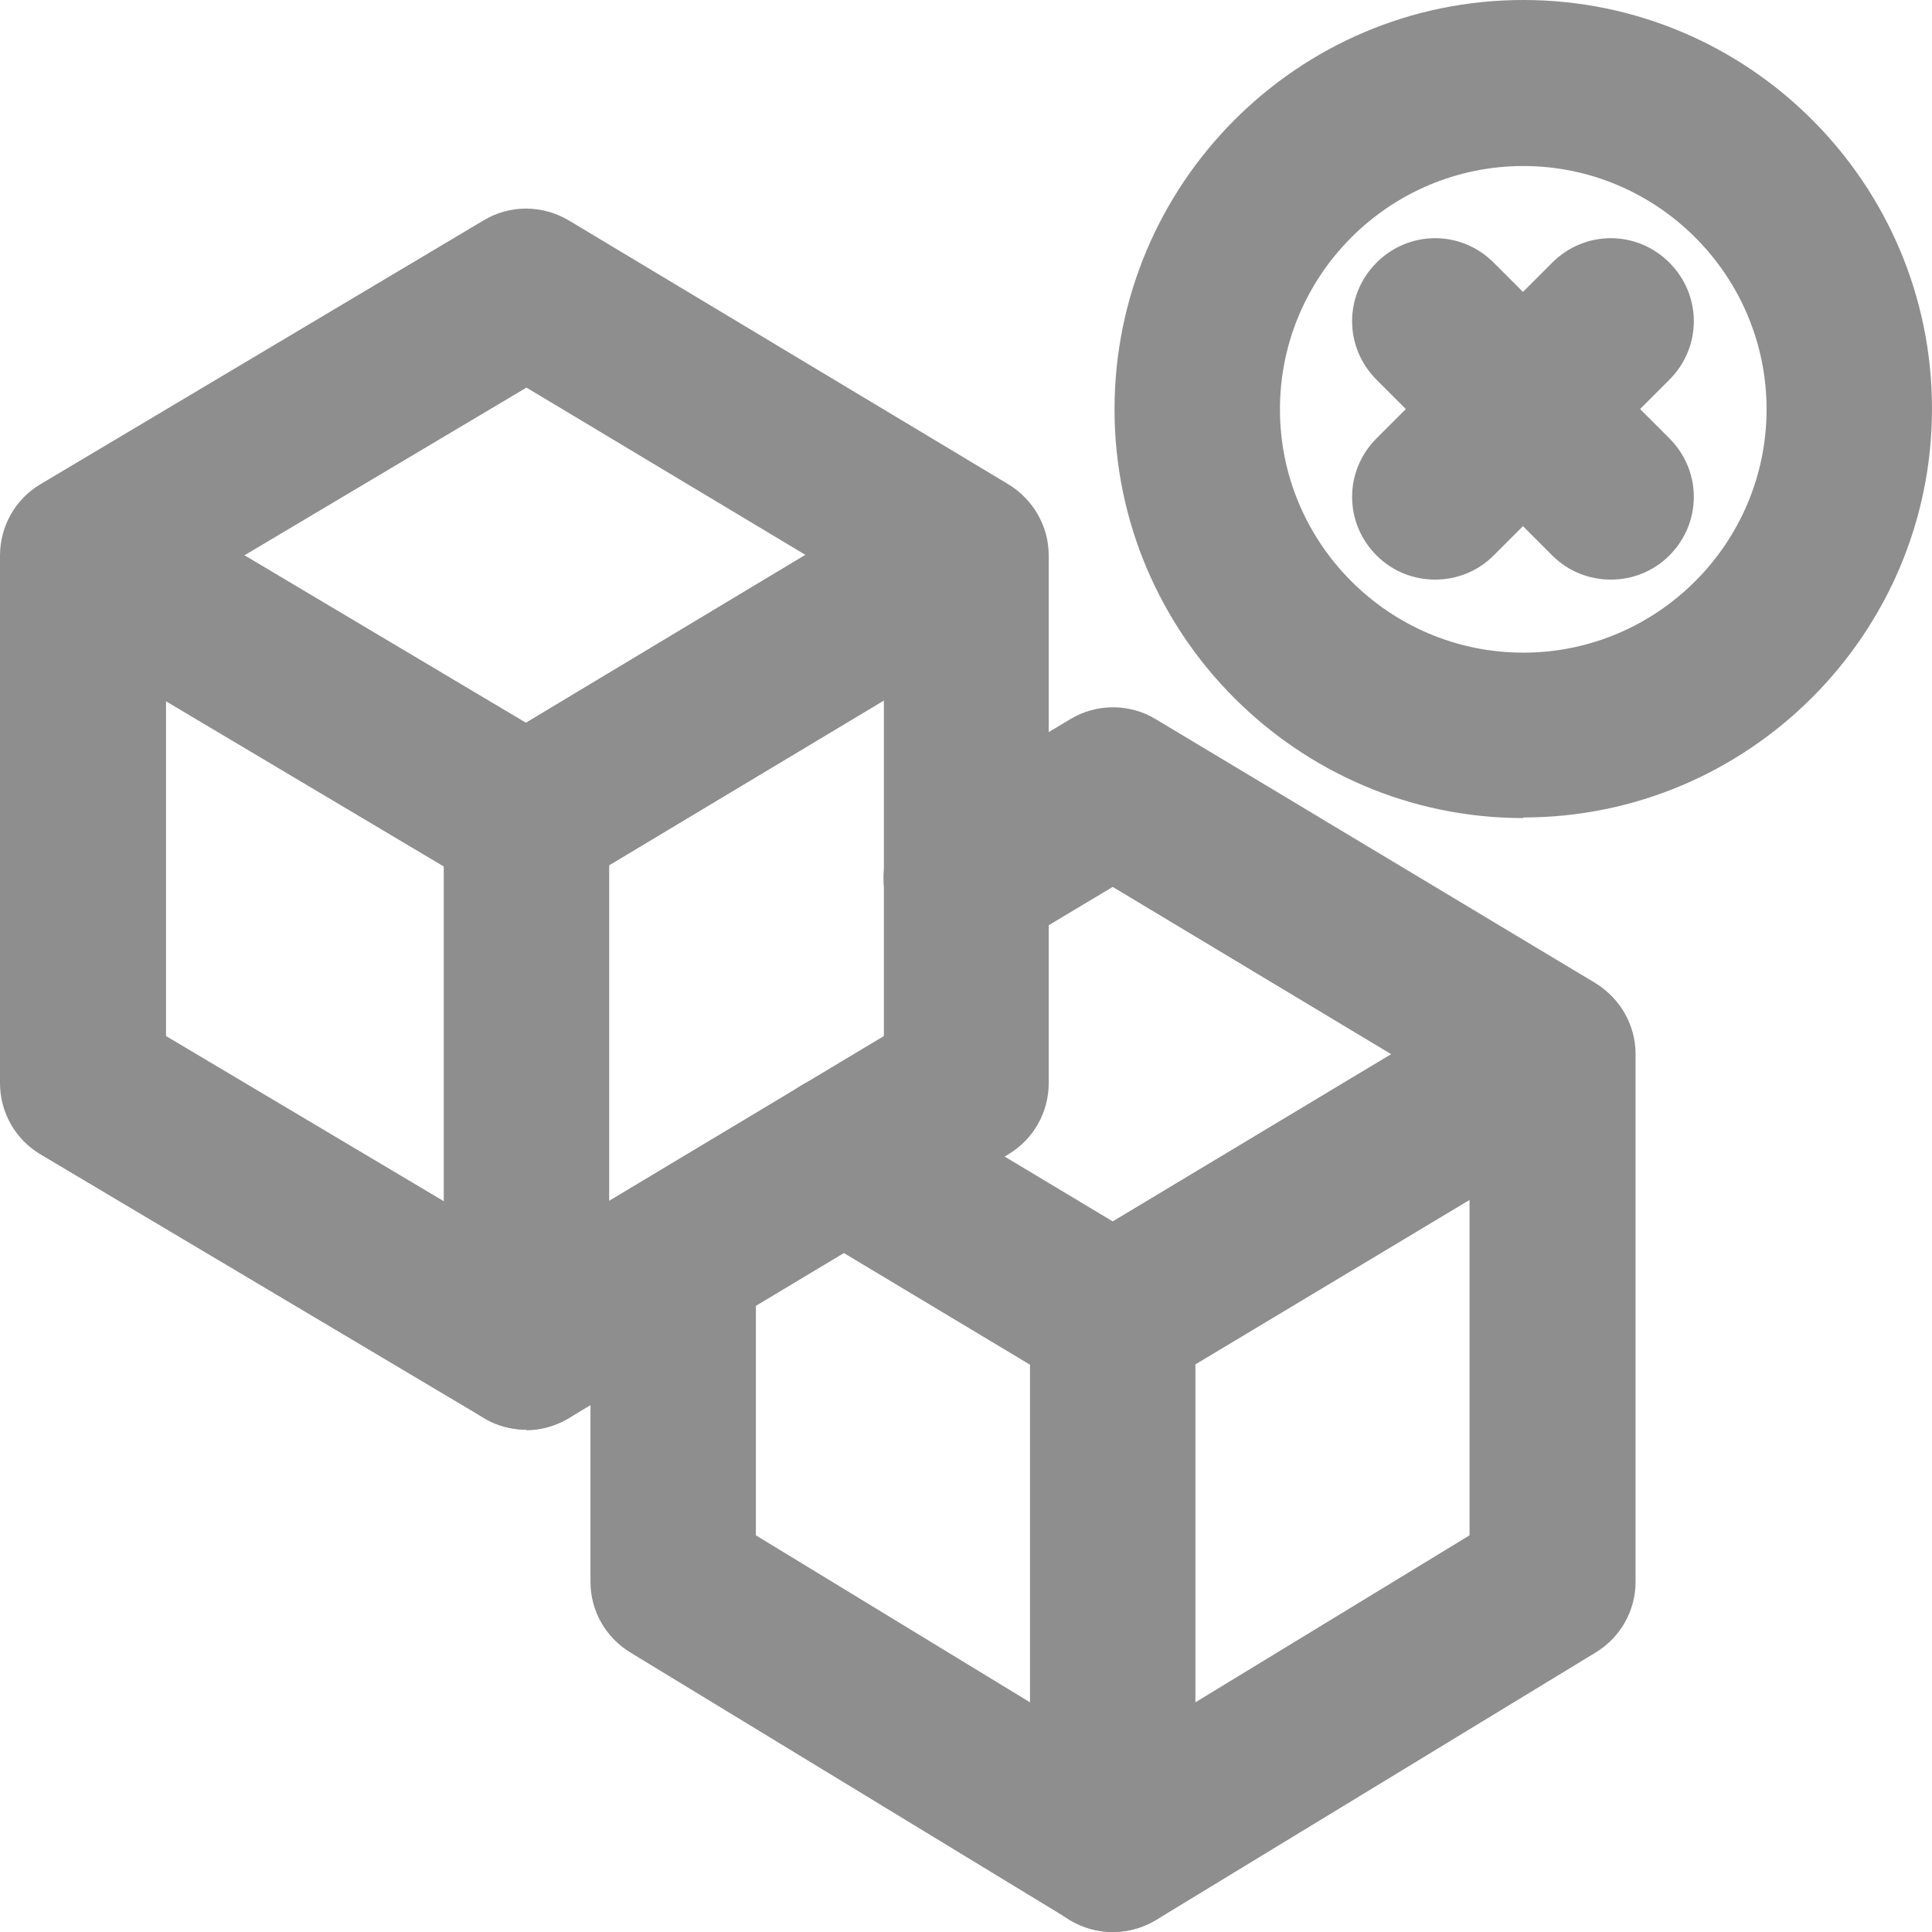
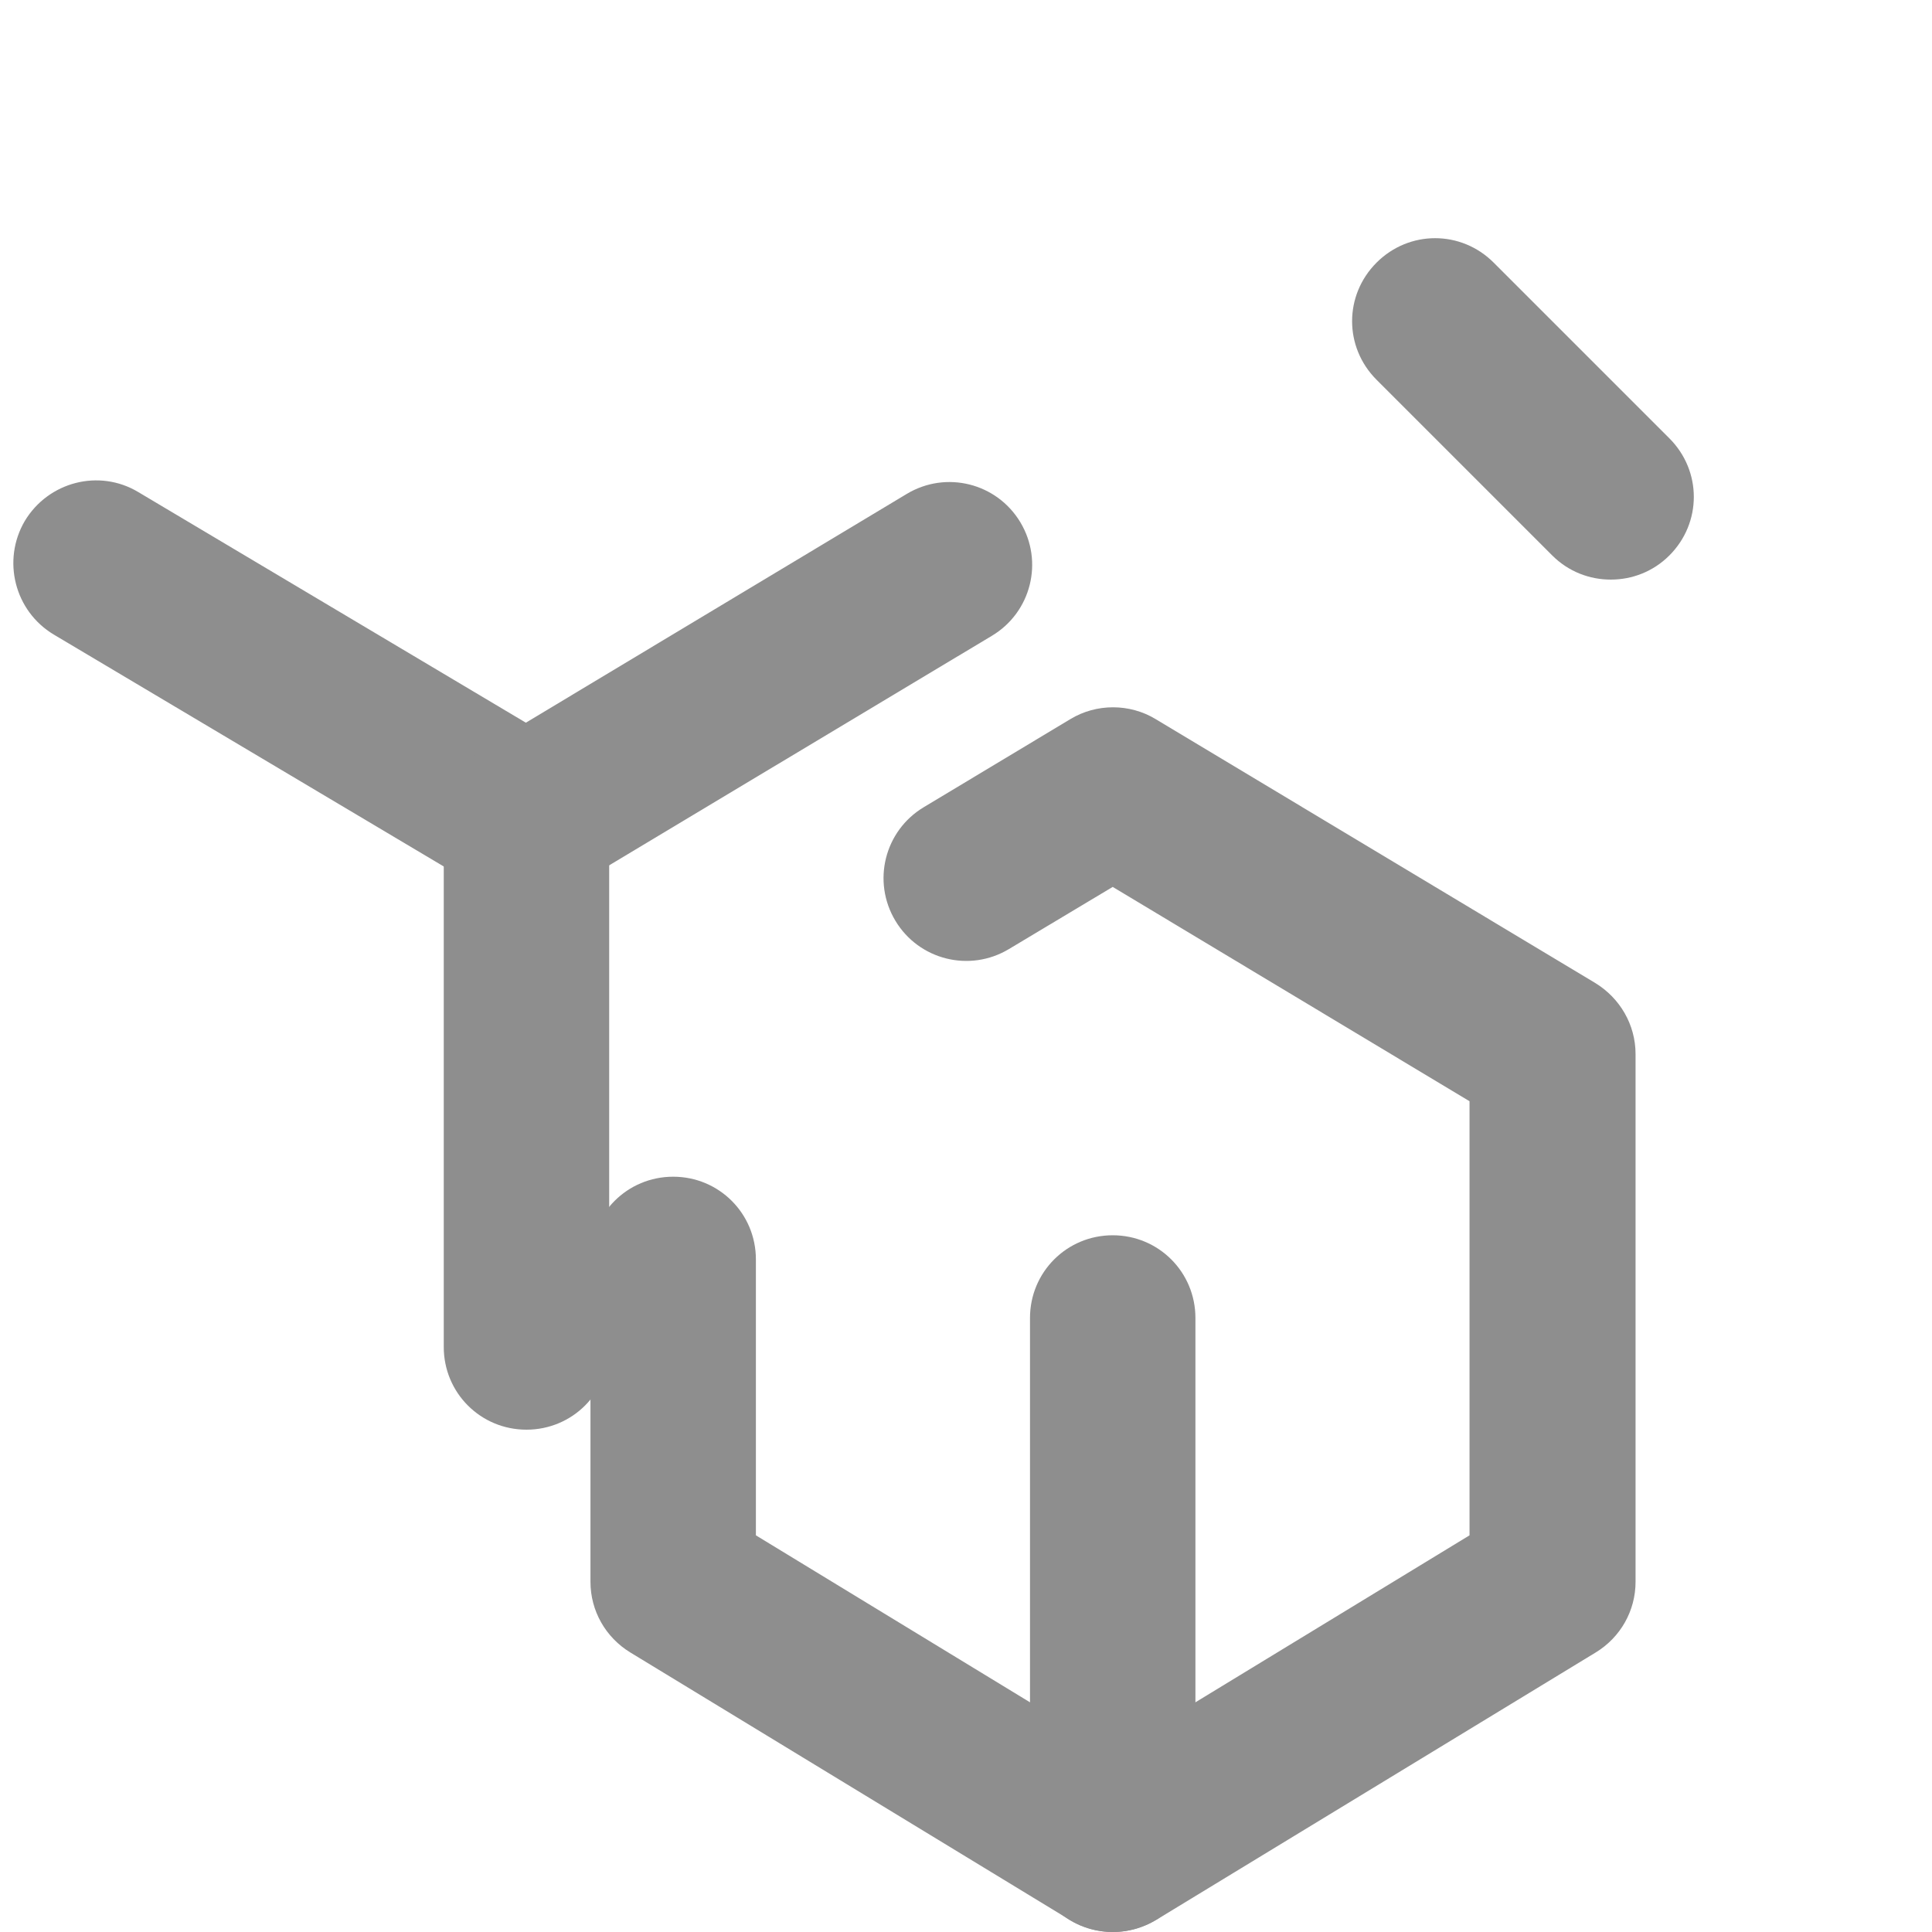
<svg xmlns="http://www.w3.org/2000/svg" id="_08" viewBox="0 0 32 32">
  <defs>
    <style>.cls-1{fill:#8e8e8e;}</style>
  </defs>
-   <path class="cls-1" d="M18.43,23.2c-.24,0-.49-.07-.71-.2l-4.45-2.67c-.65-.39-.86-1.23-.47-1.88,.39-.65,1.23-.86,1.88-.47l3.75,2.25,6.26-3.76c.65-.39,1.49-.18,1.88,.47,.39,.65,.18,1.49-.47,1.88l-6.97,4.18c-.22,.13-.46,.2-.71,.2Z" />
  <path class="cls-1" d="M18.43,32c-.25,0-.49-.07-.71-.2l-7.28-4.43c-.41-.25-.66-.69-.66-1.17v-5.34c0-.76,.61-1.37,1.37-1.37s1.37,.61,1.37,1.37v4.57l5.91,3.6,5.91-3.6v-7.19l-5.91-3.55-1.72,1.03c-.65,.39-1.49,.18-1.88-.47-.39-.65-.18-1.49,.47-1.88l2.43-1.46c.43-.26,.98-.26,1.41,0l7.28,4.37c.41,.25,.67,.69,.67,1.18v8.74c0,.48-.25,.92-.66,1.17l-7.28,4.43c-.22,.13-.47,.2-.71,.2Z" />
  <path class="cls-1" d="M18.43,32c-.76,0-1.37-.61-1.37-1.37v-8.8c0-.76,.61-1.37,1.37-1.37s1.37,.61,1.37,1.37v8.8c0,.76-.61,1.37-1.37,1.37Z" />
  <path class="cls-1" d="M8.72,14.94c-.24,0-.49-.06-.7-.19L.89,10.51c-.65-.39-.86-1.23-.48-1.88,.39-.65,1.23-.87,1.88-.48l6.42,3.82,6.31-3.79c.65-.39,1.49-.18,1.88,.47s.18,1.49-.47,1.88l-7.02,4.21c-.22,.13-.46,.2-.71,.2Z" />
-   <path class="cls-1" d="M25.23,13.55c-3.73,0-6.77-3.04-6.77-6.77S21.49,0,25.23,0s6.77,3.04,6.77,6.77-3.04,6.77-6.77,6.77Zm0-10.8c-2.22,0-4.03,1.81-4.03,4.03s1.81,4.03,4.03,4.03,4.03-1.81,4.03-4.03-1.81-4.03-4.03-4.03Z" />
  <path class="cls-1" d="M26.68,9.6c-.35,0-.7-.13-.97-.4l-2.91-2.91c-.54-.54-.54-1.4,0-1.94,.54-.54,1.4-.54,1.94,0l2.91,2.91c.54,.54,.54,1.4,0,1.94-.27,.27-.62,.4-.97,.4Z" />
-   <path class="cls-1" d="M23.77,9.6c-.35,0-.7-.13-.97-.4-.54-.54-.54-1.4,0-1.94l2.91-2.91c.54-.54,1.4-.54,1.94,0,.54,.54,.54,1.4,0,1.94l-2.91,2.91c-.27,.27-.62,.4-.97,.4Z" />
-   <path class="cls-1" d="M8.72,23.68c-.24,0-.49-.06-.7-.19L.67,19.12c-.42-.25-.67-.7-.67-1.18V9.2c0-.48,.25-.93,.67-1.18L8.01,3.65c.43-.26,.97-.26,1.41,0l7.28,4.37c.41,.25,.67,.69,.67,1.18v8.74c0,.48-.25,.93-.67,1.18l-7.28,4.37c-.22,.13-.46,.2-.71,.2Zm-5.97-6.52l5.97,3.55,5.92-3.55v-7.19l-5.92-3.55-5.97,3.55v7.18Z" />
  <path class="cls-1" d="M8.72,23.68c-.76,0-1.37-.61-1.37-1.37V13.57c0-.76,.61-1.37,1.37-1.37s1.37,.61,1.37,1.37v8.74c0,.76-.61,1.37-1.37,1.37Z" />
</svg>